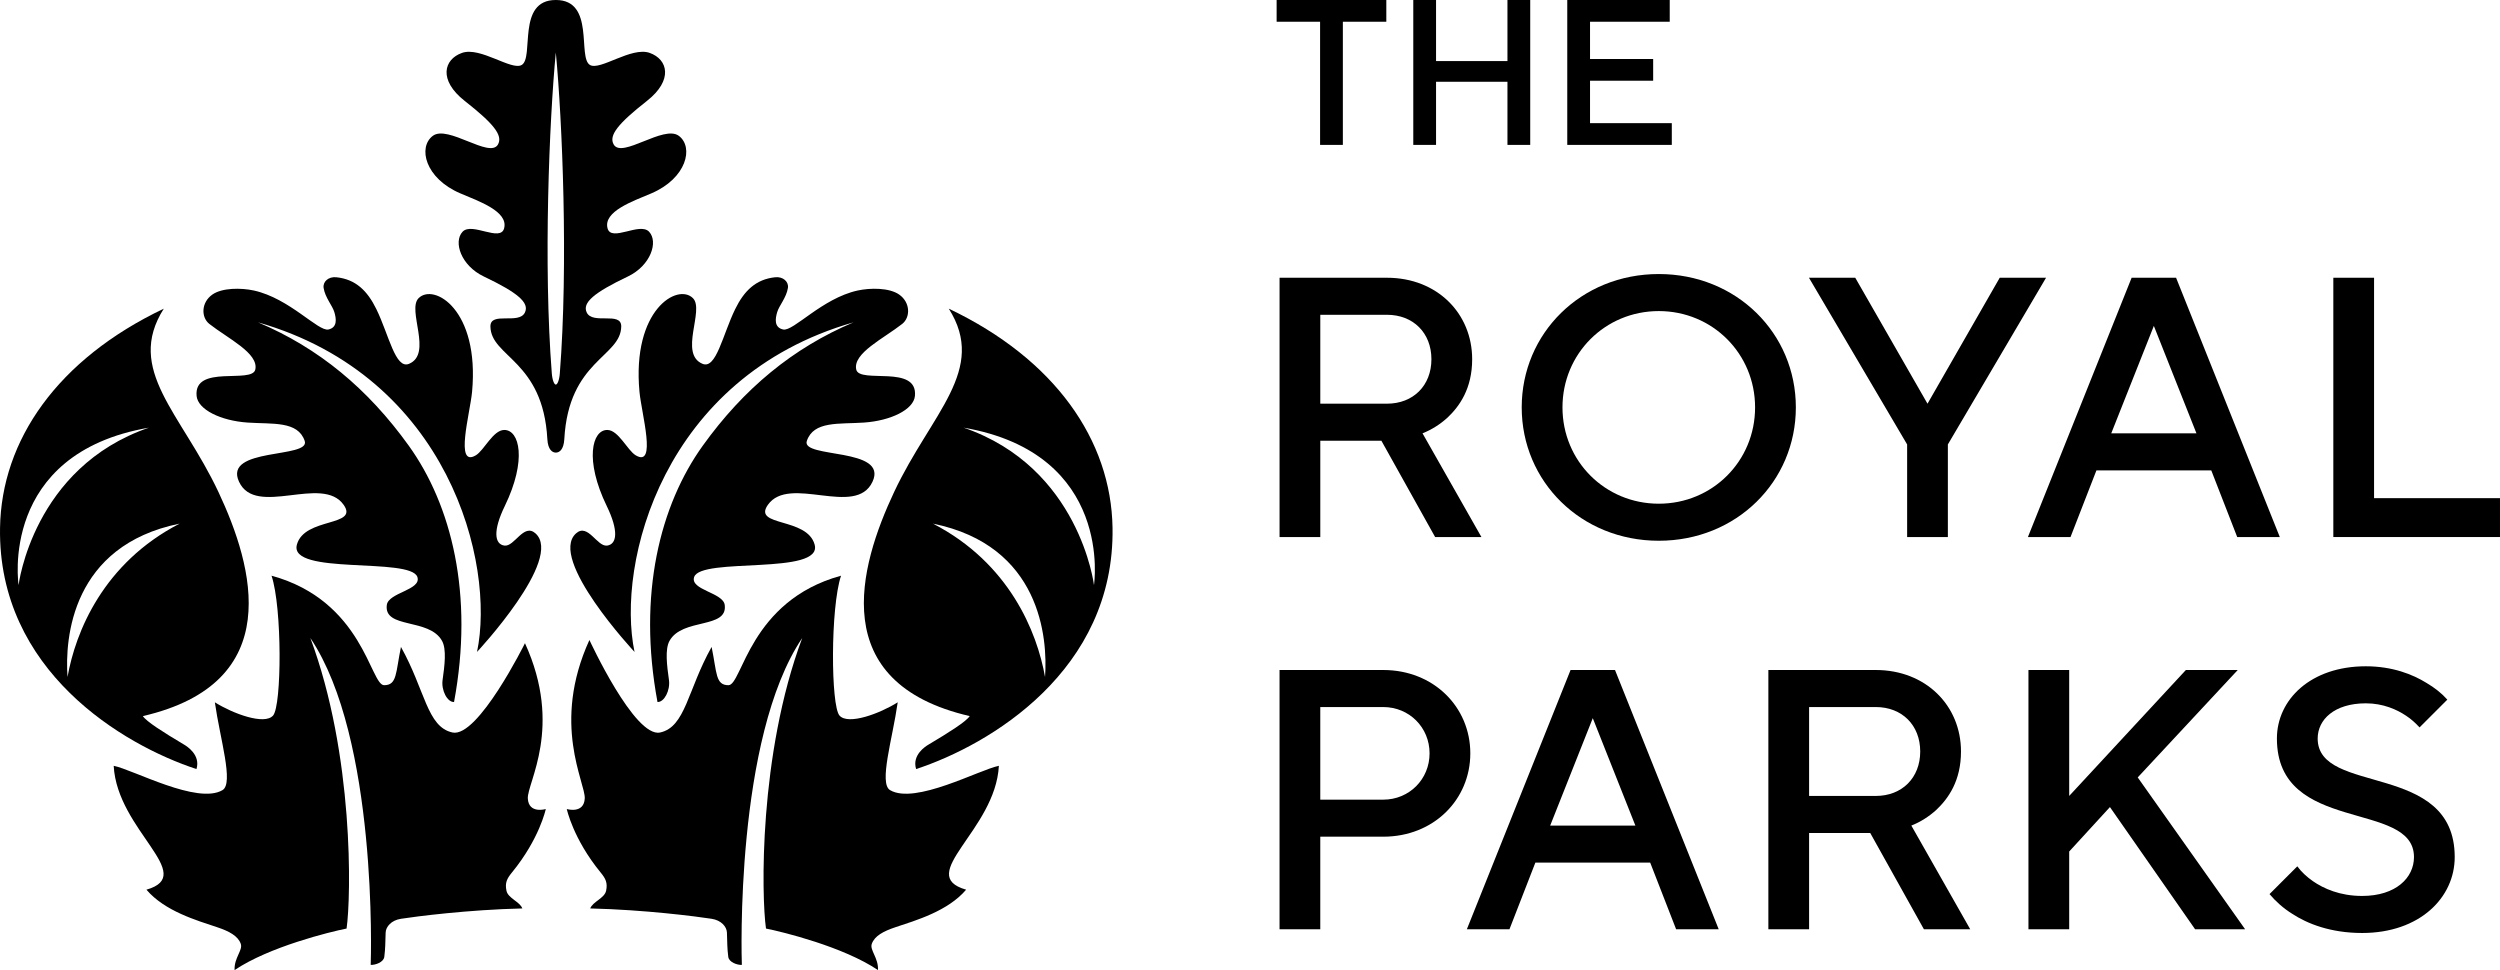
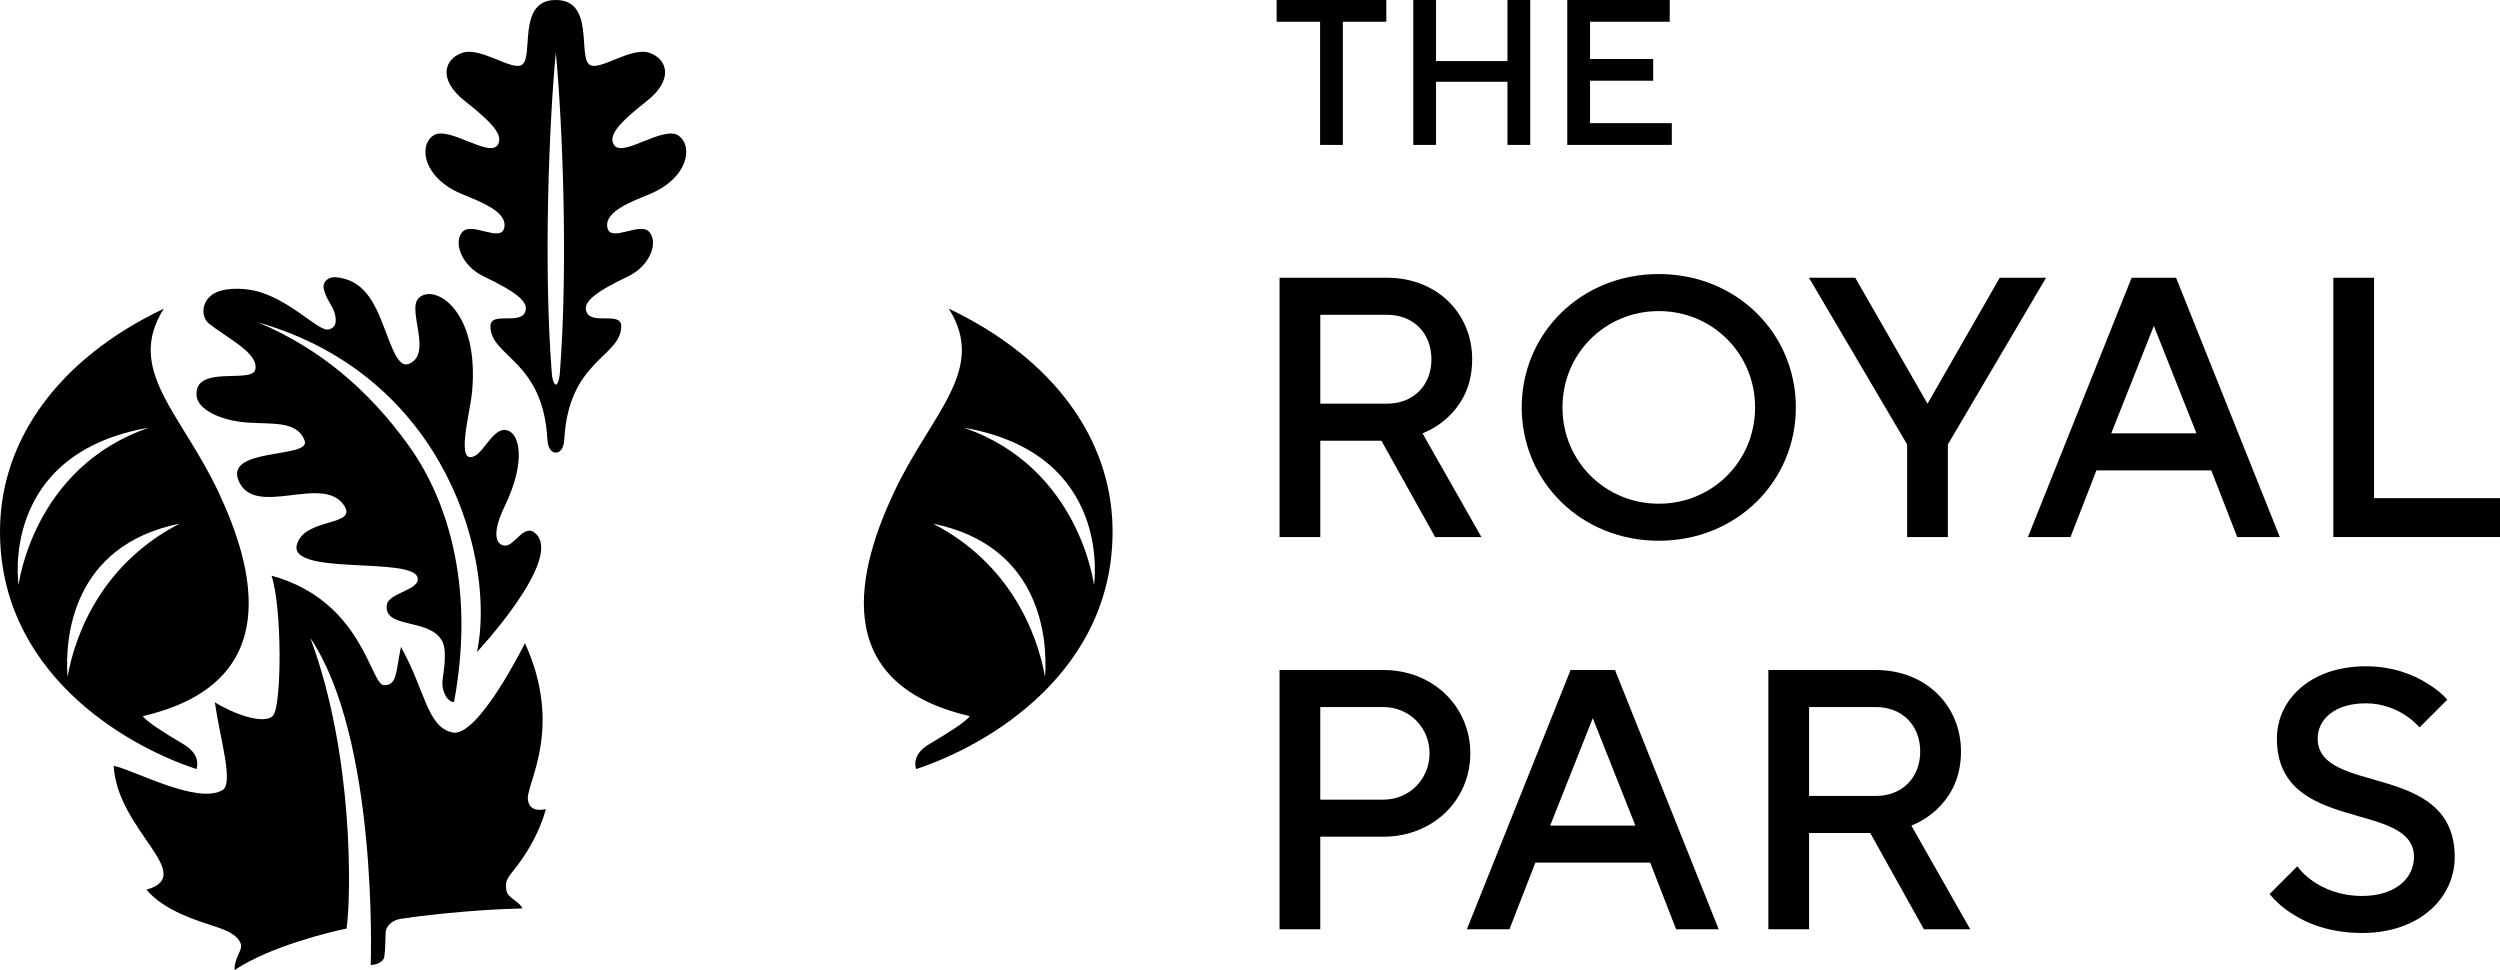
<svg xmlns="http://www.w3.org/2000/svg" id="Layer_1" version="1.1" viewBox="0 0 148.346 57.564">
  <path d="M12.961,29.192c-2.206-4.686-5.544-7.24-3.242-10.876C3.418,21.316.085,26.118.002,31.321c-.136,8.475,7.294,12.883,11.656,14.314.258-.84-.574-1.355-.727-1.446-1.261-.749-2.249-1.379-2.454-1.697,8.531-1.974,6.567-8.874,4.484-13.3M8.84,25.376c-6.894,2.361-7.737,9.34-7.737,9.34,0,0-1.2-7.796,7.737-9.34M10.658,31.071c-4.524,2.335-6.18,6.423-6.651,9.102-.167-2.319.259-7.799,6.651-9.102" />
  <path d="M29.933,32.375c-.595-.081-.689-.888.019-2.345,1.327-2.732.876-4.524-.032-4.517-.662.004-1.194,1.213-1.686,1.505-1.266.753-.341-2.491-.222-3.765.454-4.88-2.267-6.469-3.174-5.559-.701.704.851,3.301-.568,3.895-.811.339-1.194-1.724-1.937-3.245-.54-1.105-1.236-1.771-2.372-1.892-.473-.051-.816.266-.758.636.091.575.521,1.044.636,1.432.116.389.195.914-.353,1.032-.607.13-2.307-1.851-4.426-2.314-.746-.162-1.876-.17-2.462.243-.668.471-.671,1.351-.175,1.741,1.102.867,2.938,1.736,2.726,2.706-.189.864-3.663-.323-3.483,1.569.077.807,1.43,1.469,3.027,1.578,1.478.102,2.984-.11,3.388,1.092.353,1.052-4.856.361-3.897,2.42.998,2.142,4.937-.444,6.21,1.373.917,1.309-2.33.718-2.777,2.358-.501,1.842,6.761.723,7.151,1.925.249.769-1.717.915-1.815,1.653-.191,1.444,2.513.753,3.277,2.134.277.501.151,1.474.032,2.321-.086.611.279,1.324.68,1.306,1.192-6.392-.159-11.695-2.689-15.213-2.428-3.378-5.34-5.794-8.944-7.317,11.334,3.248,14.096,14.309,12.997,19.558,0,0,5.164-5.526,3.466-7.037-.7-.623-1.244.808-1.839.727" />
  <path d="M40.281,8.061c-.895-.671-3.378,1.368-3.865.513-.31-.545.273-1.249,1.977-2.59,1.564-1.23,1.242-2.462.156-2.846-1.087-.383-2.941,1.071-3.542.717C34.254,3.411,35.326-.003,32.982,0v.008s0-.008,0-.008c-2.344-.003-1.272,3.412-2.025,3.855-.601.354-2.455-1.1-3.542-.716-1.086.383-1.408,1.615.156,2.846,1.704,1.34,2.287,2.044,1.977,2.59-.487.854-2.97-1.185-3.865-.514-.894.671-.468,2.522,1.641,3.417,1.103.468,2.84,1.068,2.592,2.062-.213.851-1.915-.383-2.469.213-.558.6-.092,2.009,1.26,2.653,2.014.959,2.716,1.557,2.442,2.134-.351.744-2.063-.082-2.048.835.03,1.818,3.121,2,3.378,6.68.035.636.299.802.504.802h0c.203,0,.468-.166.503-.802.258-4.681,3.348-4.862,3.378-6.68.015-.917-1.697-.091-2.049-.835-.273-.578.43-1.175,2.443-2.134,1.352-.644,1.818-2.053,1.26-2.654-.554-.595-2.255.639-2.469-.213-.249-.994,1.488-1.593,2.592-2.061,2.109-.895,2.535-2.746,1.641-3.417M33.22,22.152c-.033.416-.148.672-.239.669-.091.003-.206-.253-.238-.669-.507-6.476-.148-14.985.238-19.041v.038c0-.013,0-.026,0-.038.386,4.056.745,12.565.238,19.041" />
-   <path d="M36.024,32.375c.595-.081.689-.888-.019-2.345-1.327-2.732-.876-4.524.032-4.517.662.004,1.194,1.213,1.686,1.505,1.266.753.341-2.491.223-3.765-.455-4.88,2.266-6.469,3.173-5.559.701.704-.851,3.301.568,3.895.812.339,1.194-1.724,1.937-3.245.54-1.105,1.236-1.771,2.372-1.892.473-.051.816.266.758.636-.091.575-.521,1.044-.636,1.432-.116.389-.195.914.354,1.032.606.13,2.306-1.851,4.425-2.314.746-.162,1.876-.17,2.462.243.668.471.671,1.351.175,1.741-1.102.867-2.938,1.736-2.726,2.706.189.864,3.663-.323,3.483,1.569-.077.807-1.43,1.469-3.027,1.578-1.478.102-2.984-.11-3.388,1.092-.353,1.052,4.856.361,3.897,2.42-.998,2.142-4.937-.444-6.21,1.373-.917,1.309,2.33.718,2.777,2.358.501,1.842-6.761.723-7.151,1.925-.249.769,1.717.915,1.815,1.653.191,1.444-2.513.753-3.277,2.134-.277.501-.151,1.474-.032,2.321.086.611-.279,1.324-.68,1.306-1.192-6.392.159-11.695,2.689-15.213,2.428-3.378,5.34-5.794,8.944-7.317-11.334,3.248-14.096,14.309-12.996,19.558,0,0-5.165-5.526-3.467-7.037.701-.623,1.244.808,1.839.727" />
  <path d="M53.057,29.192c-2.083,4.426-4.047,11.326,4.484,13.3-.205.318-1.193.948-2.454,1.697-.153.091-.985.606-.727,1.446,4.362-1.431,11.792-5.839,11.656-14.314-.083-5.203-3.416-10.005-9.717-13.005,2.302,3.636-1.036,6.19-3.242,10.876M57.178,25.376c8.937,1.544,7.737,9.34,7.737,9.34,0,0-.843-6.979-7.737-9.34M55.36,31.071c6.392,1.303,6.818,6.783,6.651,9.102-.471-2.679-2.127-6.767-6.651-9.102" />
-   <path d="M35.637,51.768c-1.636-1.999-2.005-3.76-2.005-3.76,0,0,1.014.301,1.066-.624.052-.935-2.001-4.418.277-9.408,0,0,2.678,5.814,4.192,5.49,1.514-.325,1.622-2.515,3.059-5.078.319,1.545.223,2.271,1,2.271.818,0,1.241-5.008,6.68-6.498-.636,1.909-.607,7.722-.09,8.301.517.58,2.393-.121,3.453-.788-.303,2.152-1.134,4.808-.454,5.211,1.479.878,5.295-1.21,6.457-1.443-.203,3.838-5.003,6.472-1.943,7.351-1.083,1.272-2.969,1.818-4.196,2.227-.717.239-1.237.52-1.402.987-.132.375.402.83.368,1.557-2.056-1.385-5.652-2.267-6.646-2.465-.273-1.897-.439-10.312,2.151-17.242-3.999,5.938-3.6,19.043-3.583,19.399-.266.015-.765-.155-.806-.476-.068-.534-.057-.829-.08-1.442-.013-.355-.343-.731-.909-.818-.88-.137-3.976-.538-7.202-.614.144-.401.847-.602.941-1.047.101-.475-.029-.725-.328-1.091" />
  <path d="M30.381,51.768c1.636-1.999,2.005-3.76,2.005-3.76,0,0-1.015.301-1.066-.624-.052-.935,2.109-4.229-.169-9.218,0,0-2.786,5.624-4.3,5.3-1.514-.325-1.622-2.515-3.059-5.078-.319,1.545-.223,2.271-1,2.271-.818,0-1.241-5.008-6.68-6.498.636,1.909.607,7.722.09,8.301-.517.58-2.393-.121-3.453-.788.303,2.152,1.134,4.808.454,5.211-1.479.878-5.295-1.21-6.457-1.443.203,3.838,5.003,6.472,1.943,7.351,1.083,1.272,2.969,1.818,4.196,2.227.717.239,1.237.52,1.402.987.132.375-.402.83-.368,1.557,2.056-1.385,5.652-2.267,6.646-2.465.273-1.897.439-10.312-2.151-17.242,3.999,5.938,3.6,19.043,3.582,19.399.267.015.766-.155.807-.476.068-.534.057-.829.08-1.442.013-.355.343-.731.909-.818.88-.137,3.976-.538,7.202-.614-.144-.401-.847-.602-.941-1.047-.101-.475.029-.725.328-1.091" />
  <path d="M75.927,16.481h6.373c2.968,0,5.056,2.11,5.056,4.836,0,1.736-.747,2.791-1.472,3.472-.44.396-.923.704-1.474.924l3.495,6.154h-2.747l-3.188-5.714h-3.626v5.714h-2.417v-15.386ZM82.3,23.954c1.561,0,2.638-1.077,2.638-2.637s-1.077-2.638-2.638-2.638h-3.956v5.275h3.956Z" />
  <path d="M98.43,16.261c4.615,0,8.133,3.517,8.133,7.913s-3.518,7.913-8.133,7.913-8.134-3.517-8.134-7.913,3.517-7.913,8.134-7.913M98.43,29.889c3.187,0,5.714-2.528,5.714-5.715s-2.527-5.715-5.714-5.715-5.715,2.528-5.715,5.715,2.528,5.715,5.715,5.715" />
  <polygon points="113.166 26.372 107.341 16.482 110.088 16.482 114.375 23.955 118.66 16.482 121.409 16.482 115.583 26.372 115.583 31.868 113.166 31.868 113.166 26.372" />
  <path d="M126.487,16.481h2.638l6.155,15.386h-2.527l-1.54-3.956h-6.814l-1.538,3.956h-2.528l6.154-15.386ZM130.334,25.713l-2.528-6.375-2.528,6.375h5.056Z" />
  <polygon points="138.456 16.481 140.873 16.481 140.873 29.56 148.346 29.56 148.346 31.867 138.456 31.867 138.456 16.481" />
  <path d="M75.926,39.757h6.154c2.99,0,5.166,2.198,5.166,4.945s-2.176,4.946-5.166,4.946h-3.737v5.495h-2.417v-15.386ZM82.08,47.45c1.539,0,2.748-1.209,2.748-2.748s-1.209-2.747-2.748-2.747h-3.737v5.495h3.737Z" />
  <path d="M93.195,39.757h2.637l6.154,15.386h-2.527l-1.539-3.956h-6.814l-1.538,3.956h-2.528l6.155-15.386ZM97.041,48.989l-2.528-6.375-2.528,6.375h5.056Z" />
  <path d="M104.932,39.757h6.373c2.968,0,5.057,2.11,5.057,4.836,0,1.736-.748,2.791-1.473,3.472-.439.396-.923.704-1.473.924l3.495,6.154h-2.748l-3.187-5.715h-3.627v5.715h-2.417v-15.386ZM111.305,47.23c1.561,0,2.638-1.077,2.638-2.637s-1.077-2.638-2.638-2.638h-3.956v5.275h3.956Z" />
-   <polygon points="120.365 39.757 122.783 39.757 122.783 47.23 129.706 39.757 132.784 39.757 126.849 46.131 133.223 55.143 130.255 55.143 125.2 47.89 122.783 50.527 122.783 55.143 120.365 55.143 120.365 39.757" />
  <path d="M136.318,51.406c.242.33.55.616.923.879.637.44,1.604.879,2.924.879,2,0,3.077-1.077,3.077-2.307,0-3.407-8.134-1.319-8.134-7.034,0-2.308,2.001-4.287,5.276-4.287,1.582,0,2.791.484,3.604.99.484.285.902.615,1.232.989l-1.648,1.648c-.243-.264-.507-.505-.814-.703-.527-.352-1.34-.726-2.374-.726-1.869,0-2.857.968-2.857,2.089,0,3.406,8.132,1.318,8.132,7.034,0,2.417-2.087,4.505-5.494,4.505-1.869,0-3.253-.549-4.155-1.143-.527-.329-.967-.725-1.34-1.165l1.648-1.648Z" />
  <polygon points="78.332 1.29 75.753 1.29 75.753 0 82.262 0 82.262 1.29 79.683 1.29 79.683 8.598 78.332 8.598 78.332 1.29" />
  <polygon points="83.862 0 85.213 0 85.213 3.624 89.45 3.624 89.45 0 90.801 0 90.801 8.598 89.45 8.598 89.45 4.852 85.213 4.852 85.213 8.598 83.862 8.598 83.862 0" />
  <polygon points="92.999 0 99.079 0 99.079 1.29 94.35 1.29 94.35 3.501 98.096 3.501 98.096 4.79 94.35 4.79 94.35 7.308 99.202 7.308 99.202 8.598 92.999 8.598 92.999 0" />
</svg>